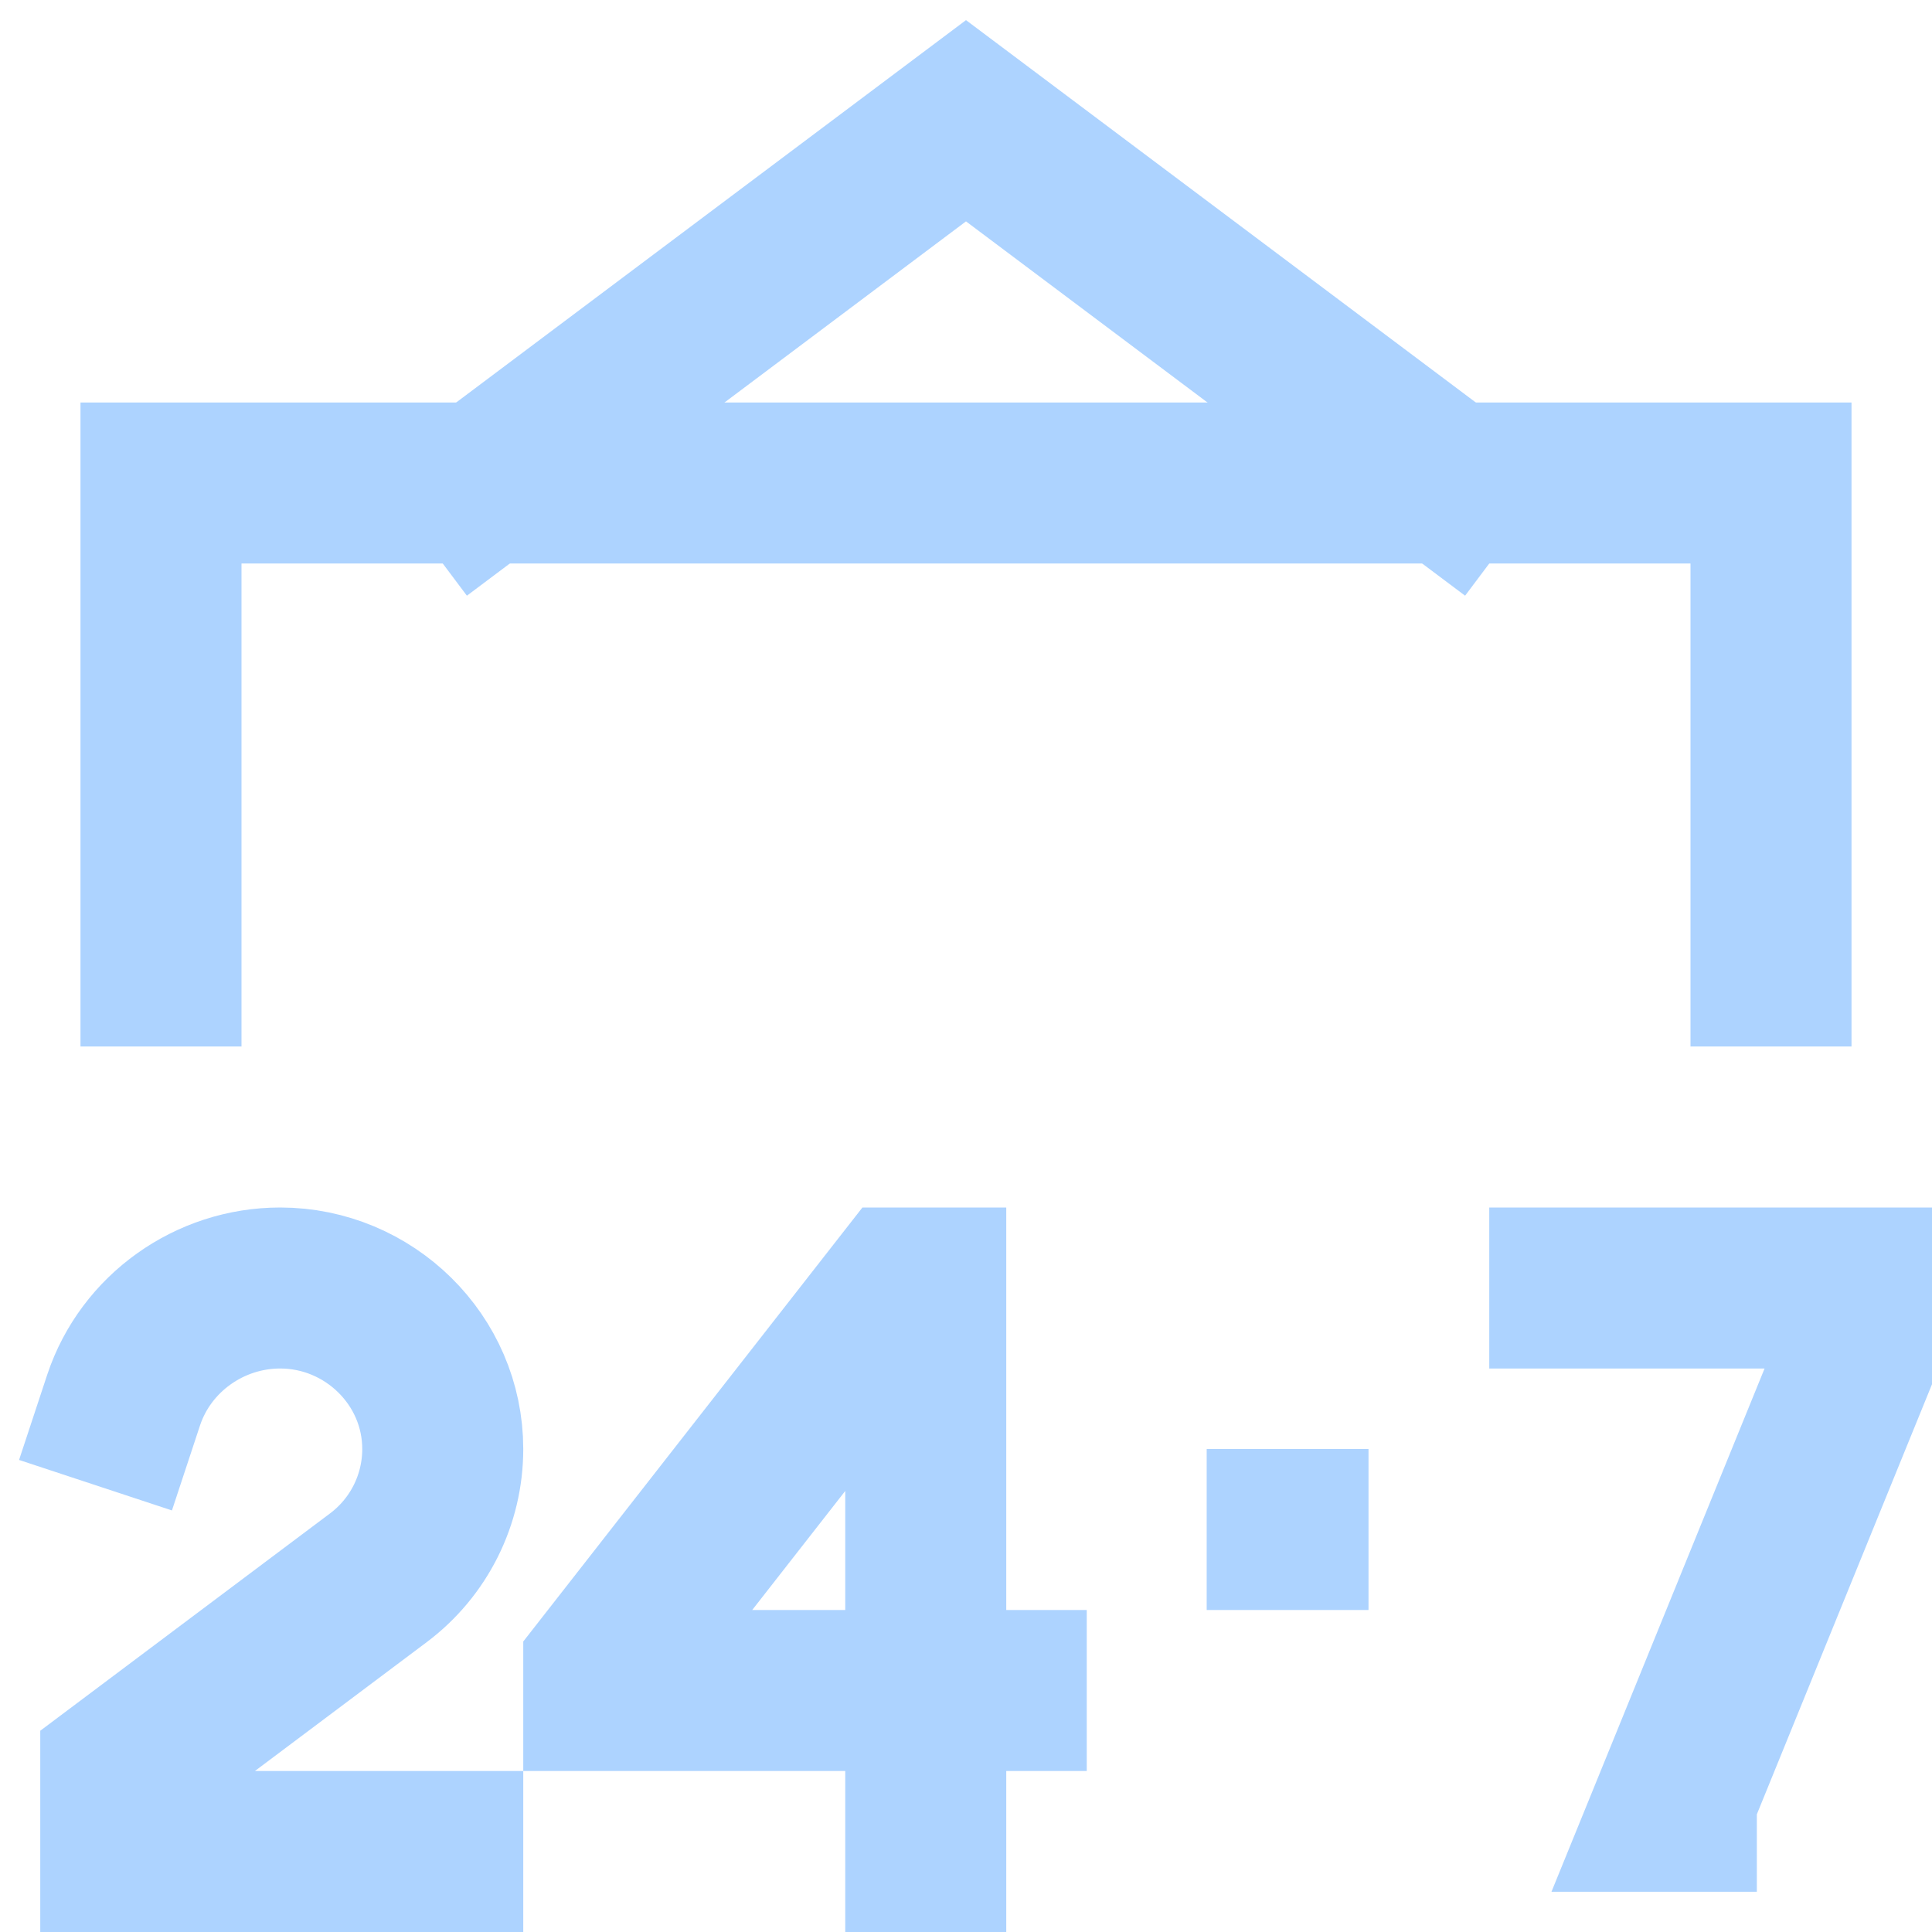
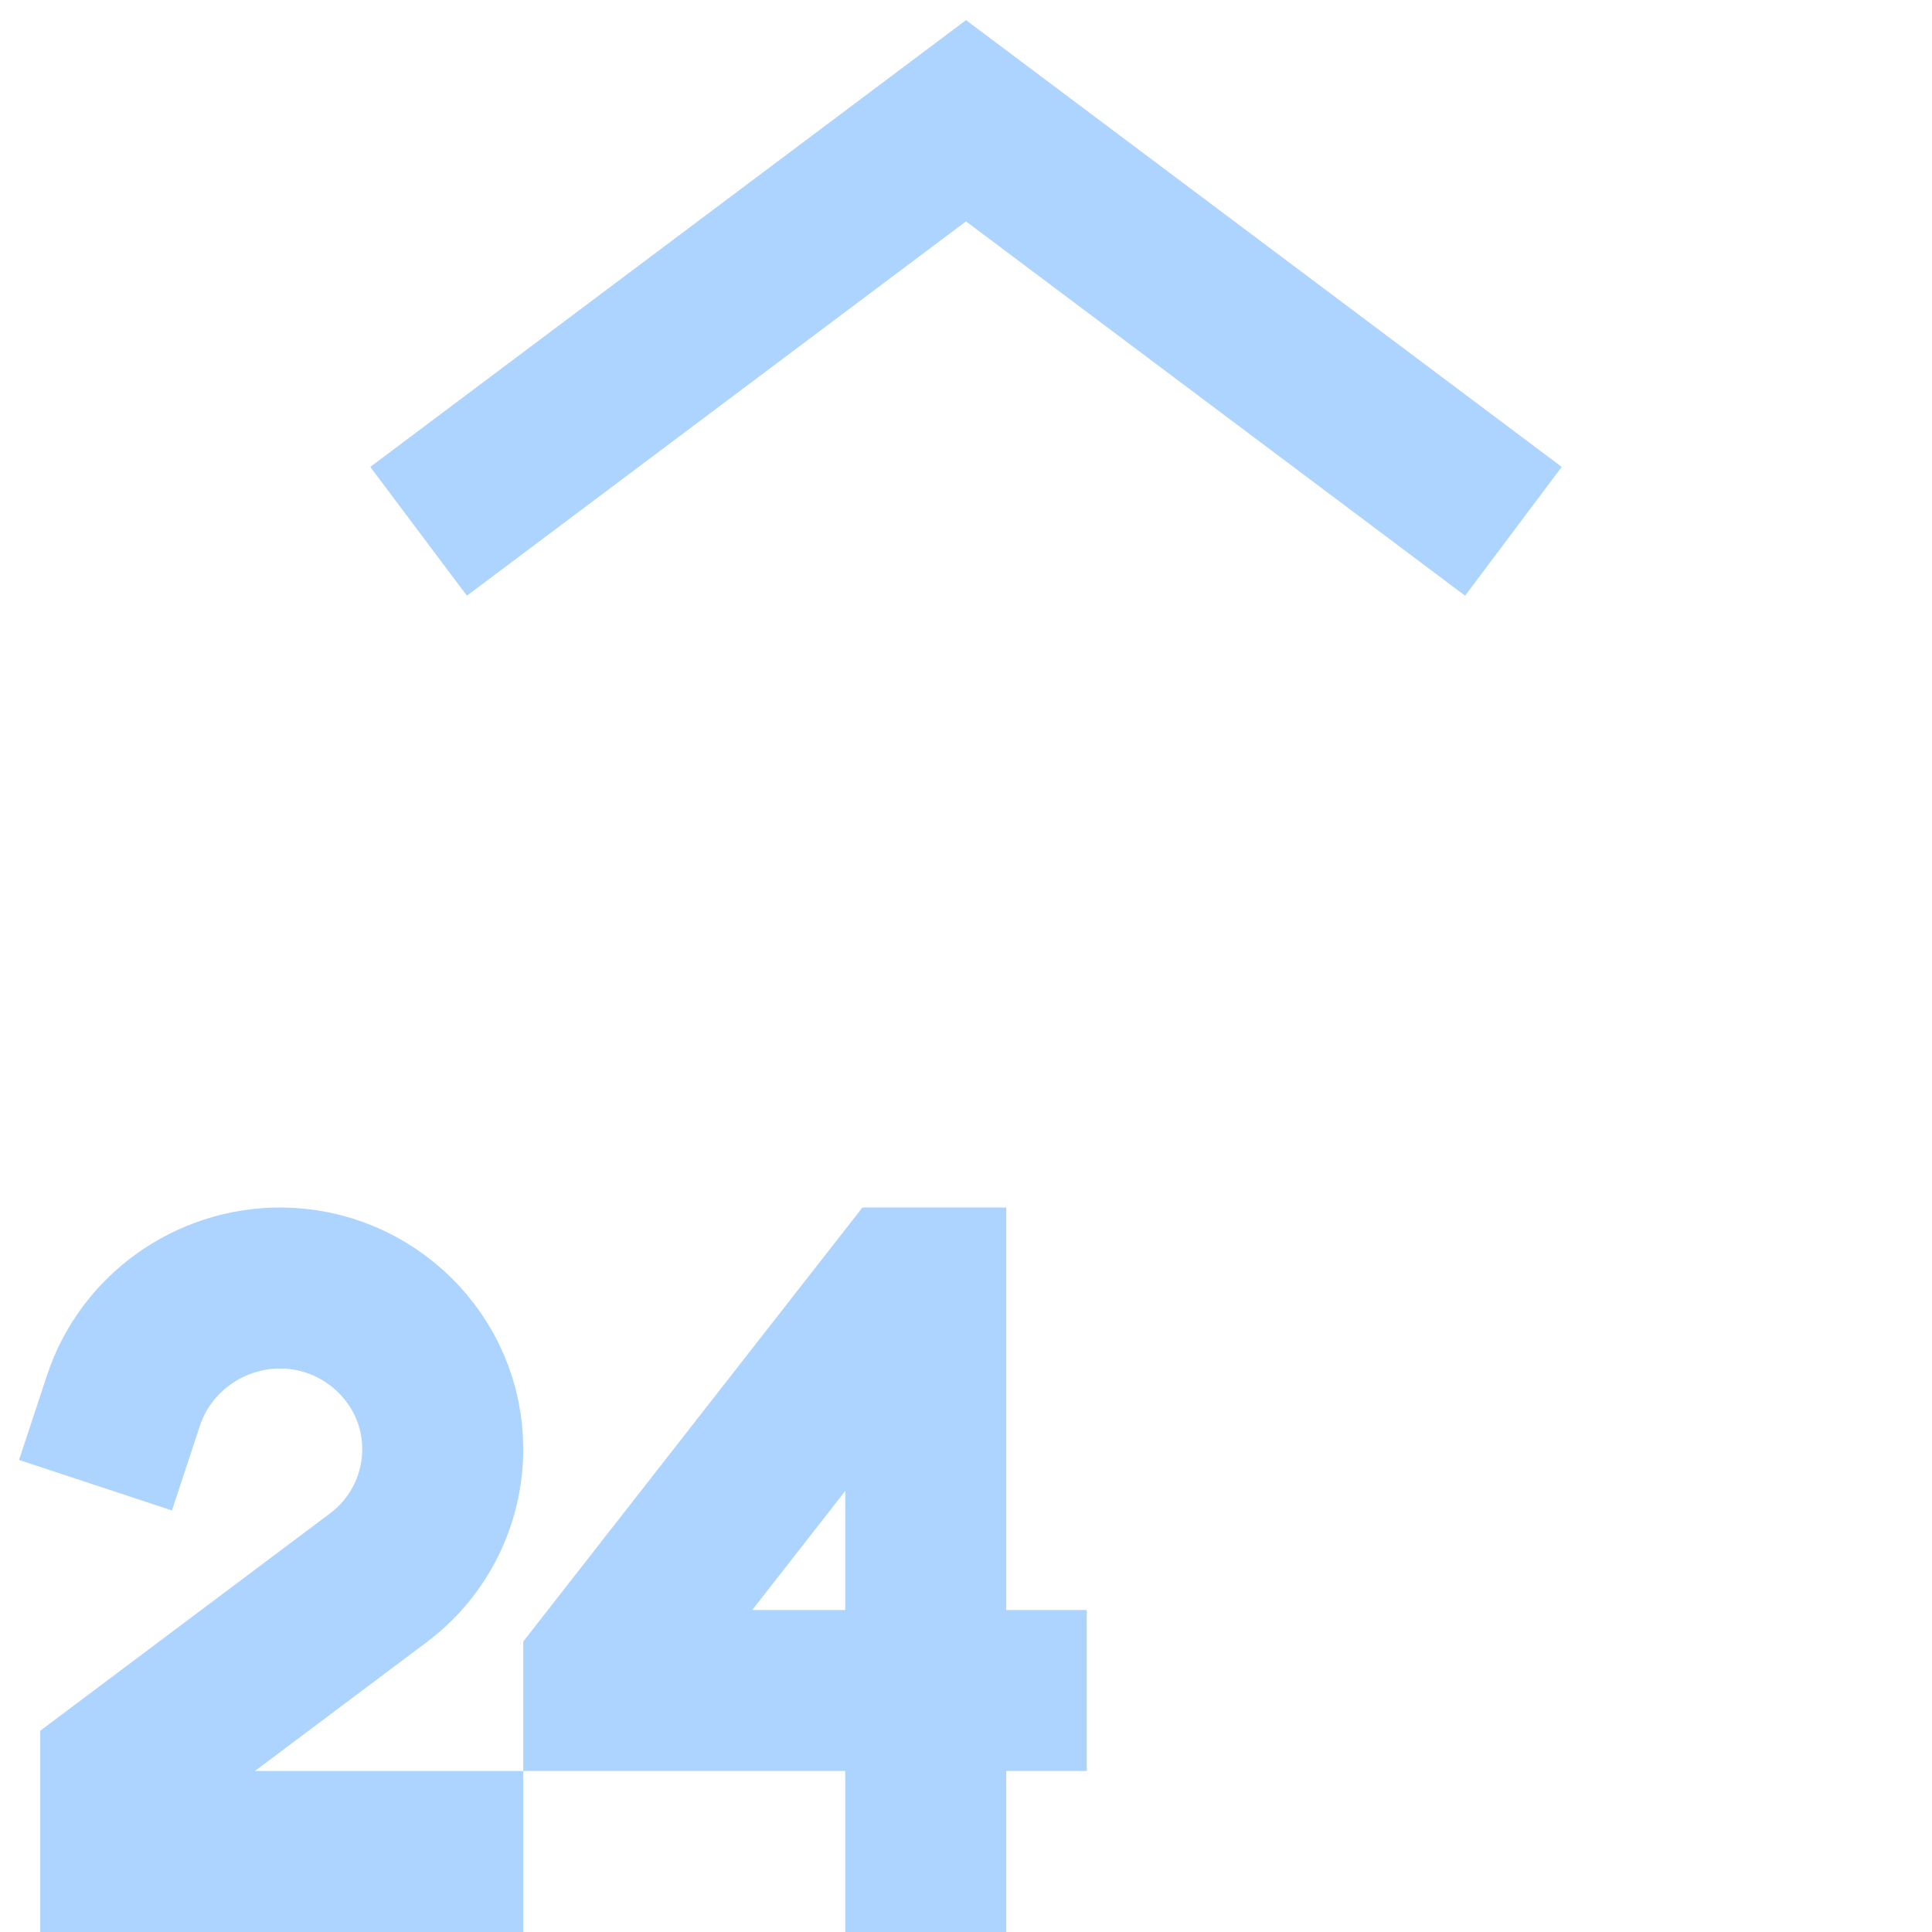
<svg xmlns="http://www.w3.org/2000/svg" height="24" width="24" viewBox="0 0 24 24">
  <title>24 sign 24h</title>
  <g stroke-linecap="square" stroke-miterlimit="10" fill="#add3ff" stroke-linejoin="miter" class="nc-icon-wrapper">
    <path d="M6 6L12 1.5L18 6" stroke="#add3ff" stroke-width="2" data-color="color-2" data-cap="butt" fill="none" stroke-linecap="butt" />
-     <path d="M22 12L22 6L2 6L2 12" stroke="#add3ff" stroke-width="2" fill="none" />
    <path d="M1.5 17.5L1.536 17.391C1.813 16.56 2.605 16 3.48 16V16C4.585 16 5.5 16.895 5.5 18V18C5.5 18.63 5.204 19.222 4.7 19.6L1.5 22V23H5.5" stroke="#add3ff" stroke-width="2" data-color="color-2" fill="none" />
-     <path d="M19.5 16H23V17L20.76 22.5H20.824" stroke="#add3ff" stroke-width="2" data-color="color-2" fill="none" />
    <path d="M11.5 23V21V16H11.201L7.5 20.736V21H12.5" stroke="#add3ff" stroke-width="2" data-color="color-2" fill="none" />
-     <path d="M16 19L15.99 19" stroke="#add3ff" stroke-width="2" fill="none" />
  </g>
</svg>